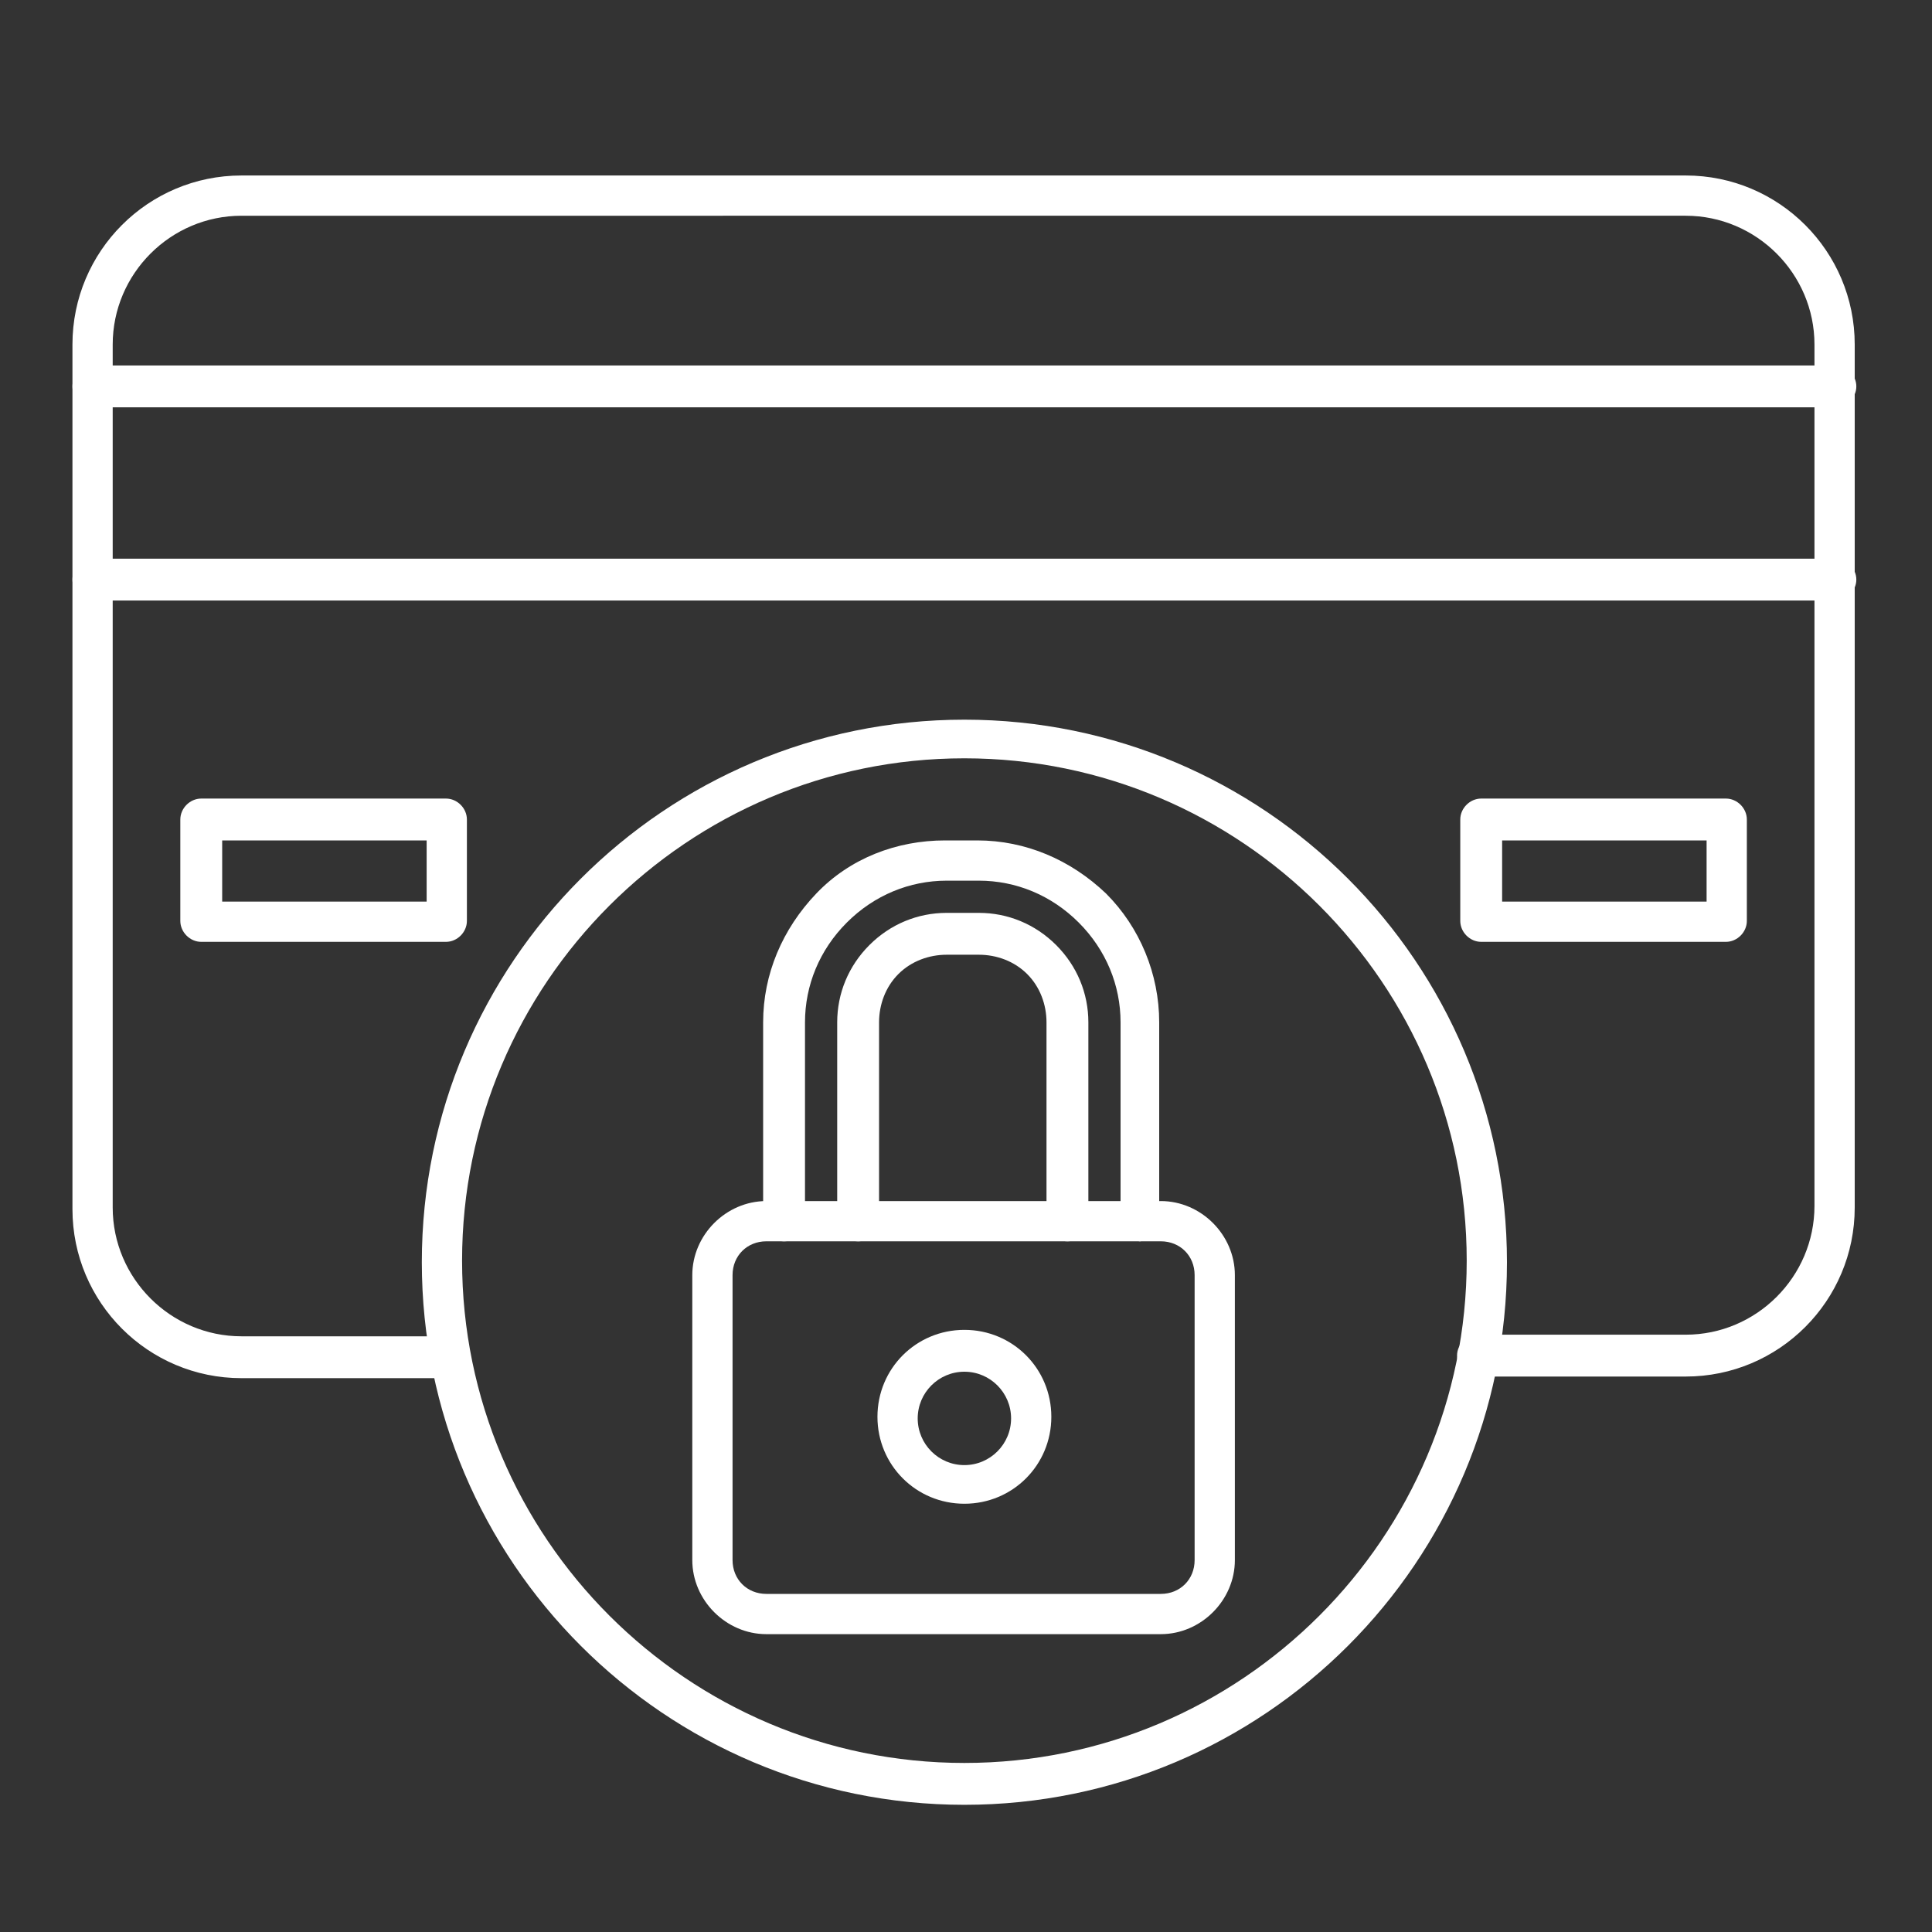
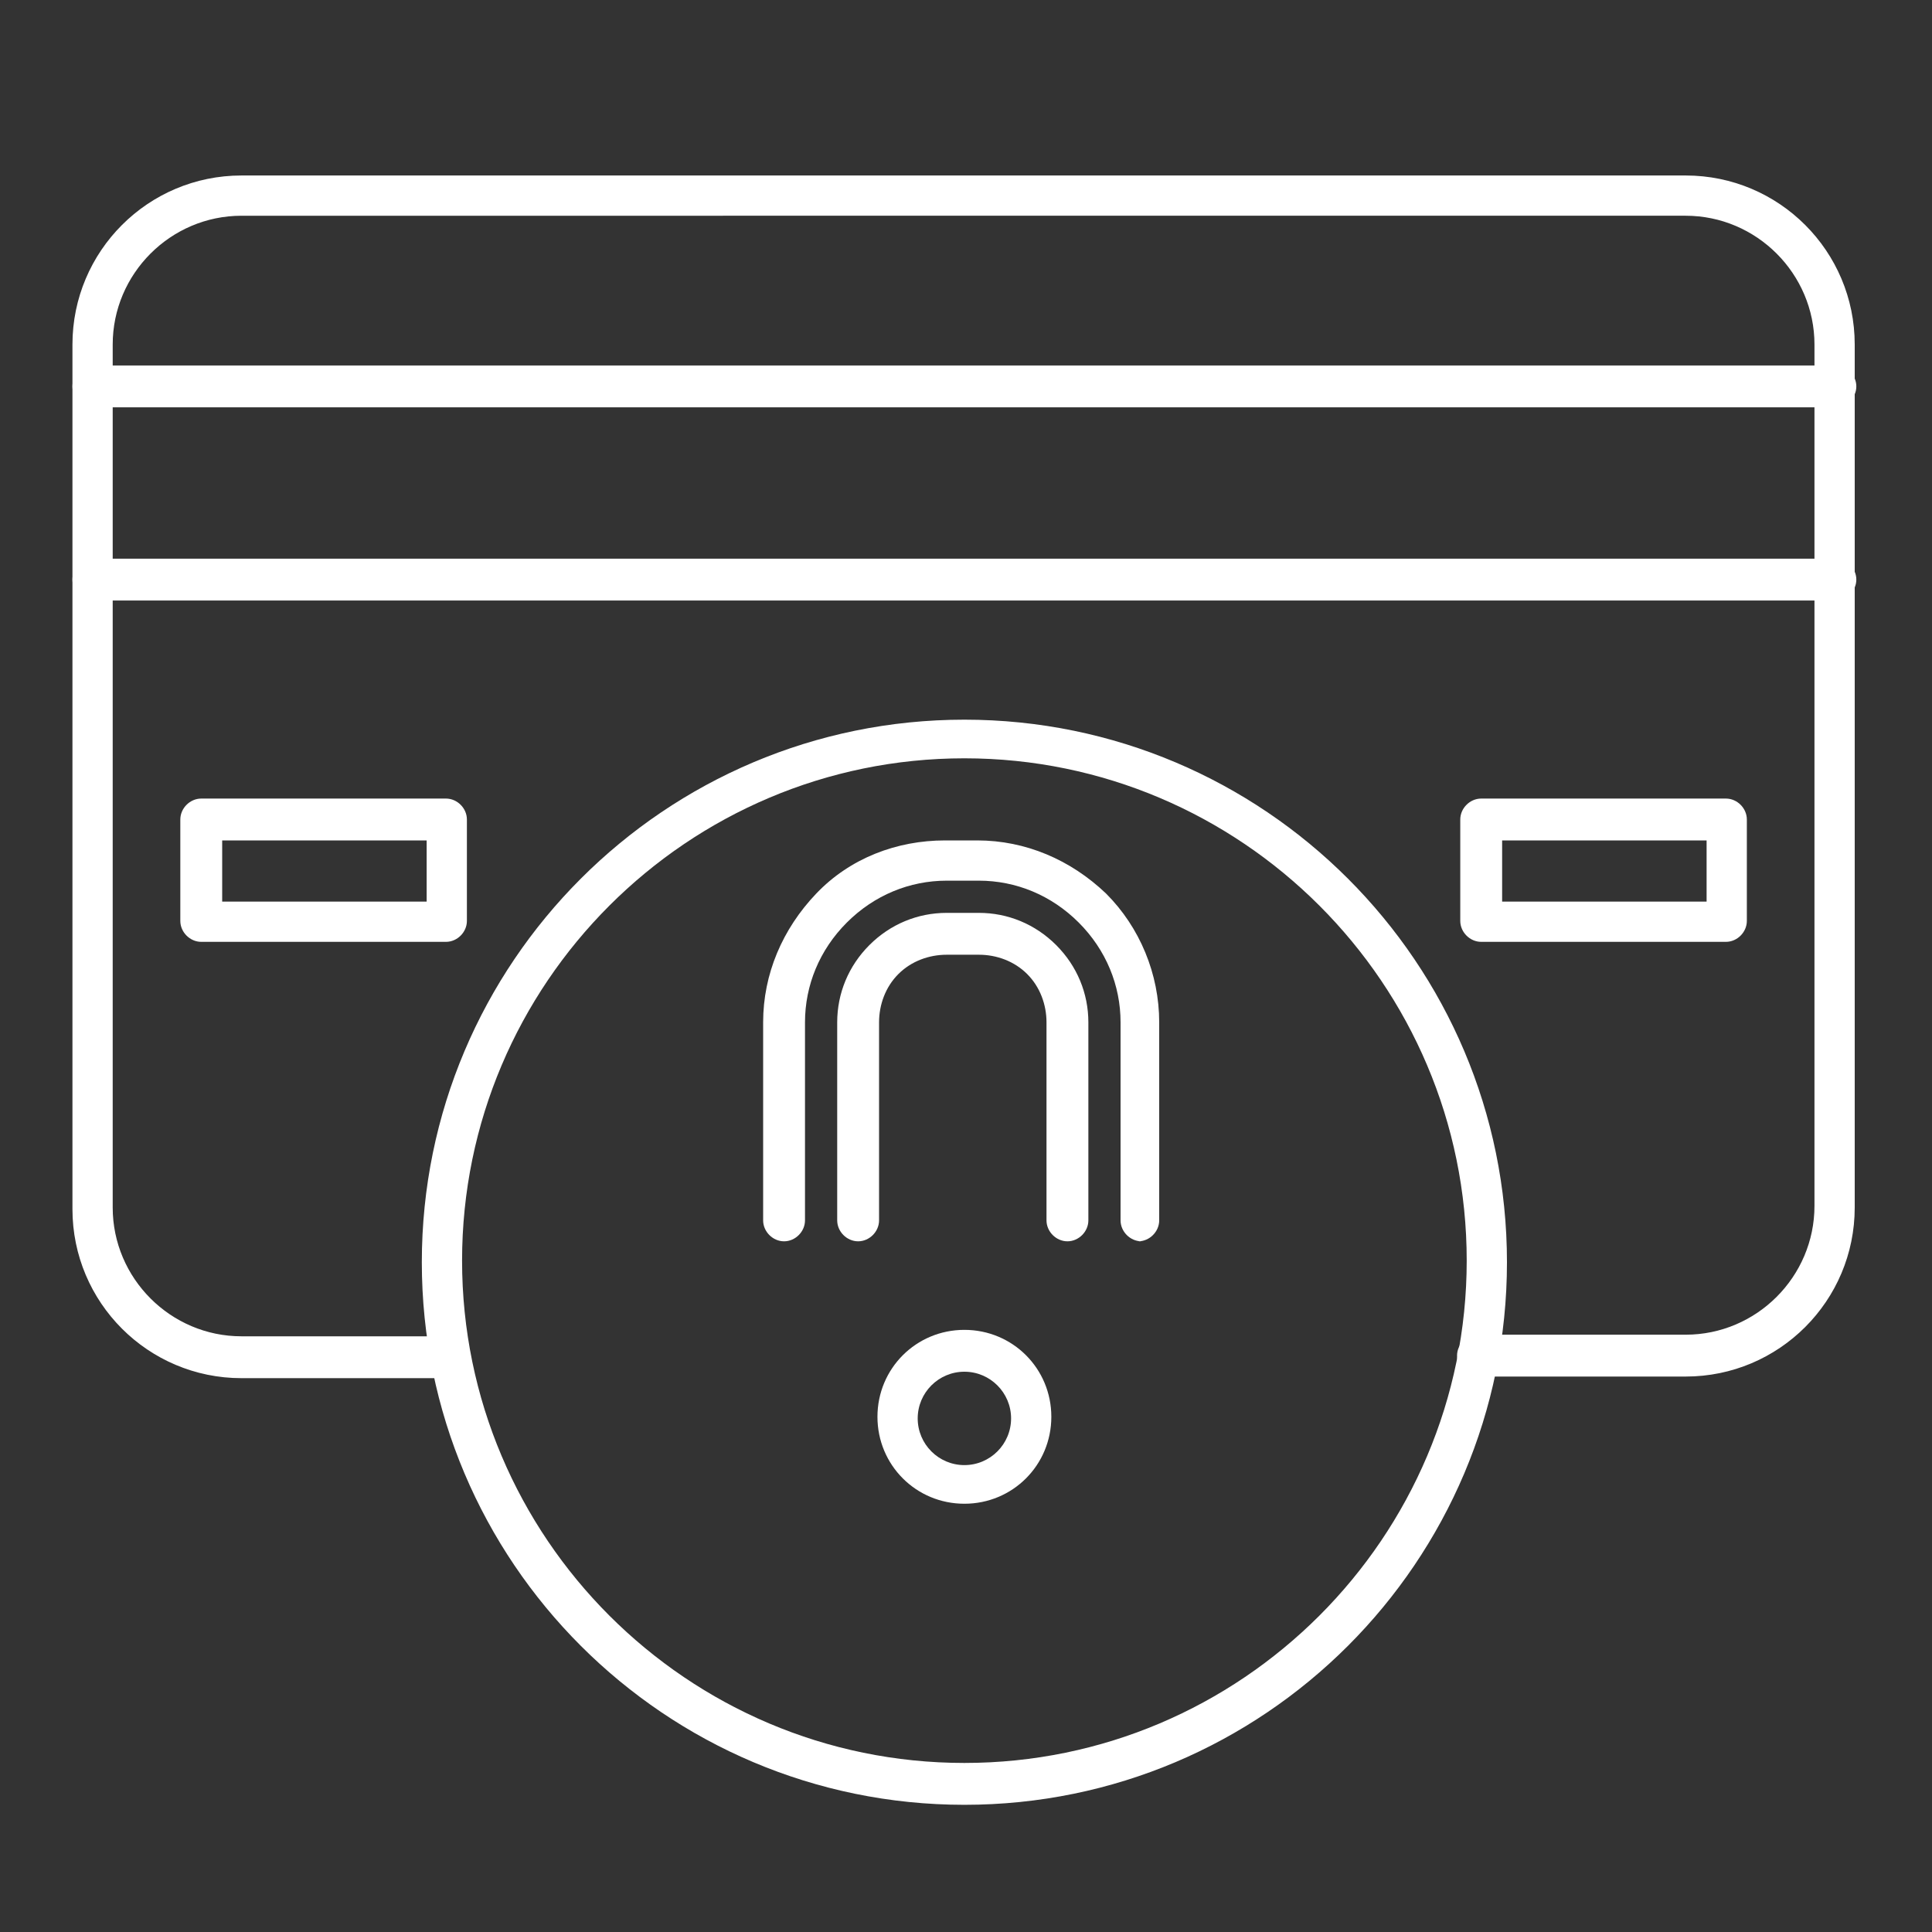
<svg xmlns="http://www.w3.org/2000/svg" id="Layer_1" data-name="Layer 1" viewBox="0 0 120 120">
  <rect x="0" y="0" width="120" height="120" fill="#333333" stroke="none" />
  <defs>
    <style>      .cls-1 {        fill: #000;      }      .cls-1, .cls-2 {        stroke-width: 0px;      }      .cls-2 {        fill: #fff;      }      .cls-3 {        display: none;      }    </style>
  </defs>
  <g class="cls-3">
    <path class="cls-1" d="M45.5,91.4c-.4,0-.9-.2-1.3-.2-4.4-.9-7.9-4.4-8.8-8.8v-.4h-11.8c-.6,0-1-.6-1-1.2s.5-1.1,1.1-1.1h11.6c.3-3.6,1.8-6.5,4.6-8.6,2-1.5,4.4-2.3,6.9-2.2,3,0,5.6,1.1,7.7,3.2,2.1,2.1,3.2,4.6,3.4,7.6h22.6c2.2,0,4.3-1.7,4.3-4.3v-38.8c0-2.2-1.5-3.9-3.6-4.3H22.8c-.7,0-1.2-.6-1.2-1.4s.3-.7.6-.9c.1,0,.2-.1.3-.2h59c2.8.5,4.6,2.1,5.4,4.8,0,.4.2.9.3,1.4h9.7c.5,0,1,0,1.5,0,2.5.5,4.4,1.9,5.5,4.2,1.9,3.9,3.9,7.9,5.8,11.8.3.7.7,1.4,1,2.1.2.4.5.6.9.6h.8c.8,0,1.5,0,2.2.4,2.1.9,3.4,2.4,3.6,4.7v19.2c0,.3,0,.6-.2.9-.5,1.3-1.7,2.1-3.1,2.1h-5.2v.4c-.9,4.4-4.4,8-8.8,8.9-.4,0-.9.2-1.3.2h-2c-.3,0-.5,0-.8,0-4.4-.7-7.8-3.8-9.1-8,0-.4-.2-.9-.3-1.3-1-.2-1.8-.8-2.3-1.8,0,0,0,0-.2,0-1.3,1.2-2.9,1.7-4.6,1.7h-22.6v.3c-.9,4.5-4.4,8-8.9,8.9-.4,0-.8.2-1.2.2h-2v-.2ZM110,79.5h4.8c.3,0,.6,0,.8-.3.2-.2.3-.5.3-.8v-18c0-1.6-1-2.9-2.6-3.3-.5,0-.9,0-1.4-.2h-1.1c-1.1-.2-1.9-.8-2.3-1.8-2.3-4.7-4.6-9.3-6.9-14-.2-.3-.4-.7-.6-1-1.1-1.3-2.5-2-4.2-2h-8.8c-.5,0-.8.4-.8.9v39.7s0,0,0,.3c.5-5.7,5.2-10.3,11-10.4,2.6,0,5,.7,7.1,2.3,2.8,2.1,4.3,5,4.5,8.6h.1ZM107.5,79.5c0-4.3-4-8.7-9.4-8.4-5.4.3-8.4,5-8.3,8.4h4.6c.5-2.2,2-3.6,4-3.7,1,0,1.9.2,2.7.8,1,.7,1.6,1.7,1.8,2.9h4.7,0ZM55.4,79.5c0-4.3-4-8.7-9.4-8.4-5.5.3-8.4,5-8.4,8.4h4.6c.5-2.2,2-3.6,4-3.6s1.9.2,2.7.8c1,.7,1.5,1.7,1.7,2.9h4.8ZM102.5,81.9c-1.6,3.1-5.9,3.2-7.7,0h-4.9c.5,3.1,3.6,7.1,8.7,7,5.1,0,8.1-4,8.7-7h-4.9.1ZM50.3,81.9c-1.6,3.1-5.9,3.2-7.7,0h-4.9c.8,3.9,4.7,7.5,9.8,6.9,2.3-.3,4.2-1.3,5.8-3.1,1-1.2,1.9-3,1.8-3.9h-4.8,0ZM46.5,78.2c-1,0-1.9.8-1.8,1.9,0,1,.8,1.8,1.8,1.8s1.9-.8,1.9-1.8-.8-1.9-1.9-1.9ZM96.8,80c0,1,.8,1.9,1.9,1.9s1.8-.8,1.8-1.8-.8-1.9-1.8-1.9-1.9.8-1.9,1.9h0Z" />
    <path class="cls-1" d="M1.5,67.8s.1-.2.2-.2c.2-.4.6-.6,1.1-.6h9.4c.6,0,1,.6,1,1.2s-.5,1.1-1.1,1.2H3.2c-.7,0-1.2-.2-1.5-.8h0v-.7h-.2Z" />
    <path class="cls-1" d="M17.8,29.6s.2.1.3.2c.5.3.7.8.6,1.3s-.5.9-1.1.9h-2.4c-.5,0-1-.4-1.1-.9-.1-.6.1-1.1.6-1.3,0,0,.2-.1.3-.2h2.8Z" />
    <path class="cls-1" d="M21.6,48.3h10.2c.5.2.9.6.8,1.2,0,.5-.4,1-.9,1.1H11.5c-.6,0-1-.6-.9-1.3,0-.6.5-1.1,1.1-1.1h9.9,0Z" />
    <path class="cls-1" d="M24.9,66.9h8.4c.7,0,1.2.5,1.2,1.2s-.4,1.2-1.1,1.2h-17.1c-.7,0-1.2-.6-1.1-1.2,0-.6.5-1.1,1.2-1.2h8.5Z" />
    <path class="cls-1" d="M27.8,54.5h8.8c.5.2.9.6.8,1.2,0,.5-.4,1-.9,1.1h-16.8c-.7,0-1.2-.3-1.3-.9-.2-.7.3-1.4,1.1-1.5h8.5-.2Z" />
    <path class="cls-1" d="M21.8,75.5h-8.4c-.5,0-.8-.6-.8-1.2s.3-1,.9-1.1h16.7c.6,0,1,.7.9,1.3,0,.6-.5,1-1.1,1.1h-8.2Z" />
    <path class="cls-1" d="M33.8,60.7h8.2c.5,0,.9.6.8,1.2,0,.5-.3,1-.9,1.1h-16.1c-.6,0-1-.6-.9-1.2,0-.6.5-1.1,1.1-1.1h7.9,0Z" />
    <path class="cls-1" d="M22,35.9h6.6c.6,0,.9.6.9,1.3s-.5,1-1,1.1h-12.8c-.7,0-1.1-.6-1.1-1.2s.5-1.1,1.2-1.1h6.3-.1Z" />
    <path class="cls-1" d="M15,42.1h4.9c.6,0,1.1.4,1.2,1s-.3,1.2-.8,1.4h-10.5c-.6,0-1-.6-1-1.2s.5-1.1,1.1-1.2h5.2-.1Z" />
    <path class="cls-1" d="M28.9,42.1h4.9c.5.2.8.7.8,1.2s-.4,1-1,1.1h-9.4c-.7,0-1.1-.6-1-1.3,0-.6.5-1.1,1.2-1.1h4.6,0Z" />
    <path class="cls-1" d="M18.3,63.1h-2.7c-.7,0-1.1-.3-1.3-.9-.2-.7.3-1.4,1-1.5h6c.5.2.9.6.9,1.2s-.4,1-.9,1.1h-3.1.1Z" />
-     <path class="cls-1" d="M11.9,54.5h2.7c.8,0,1.3.6,1.2,1.3,0,.5-.4.9-.8,1h-6.1c-.7,0-1.1-.6-1.1-1.2s.5-1.2,1.2-1.2h2.9Z" />
+     <path class="cls-1" d="M11.9,54.5c.8,0,1.3.6,1.2,1.3,0,.5-.4.9-.8,1h-6.1c-.7,0-1.1-.6-1.1-1.2s.5-1.2,1.2-1.2h2.9Z" />
    <path class="cls-1" d="M8.1,35.9h2.6c.5,0,.9.3,1.1.8.2.5,0,1-.3,1.3-.3.2-.6.3-.9.3h-5.3c-.6,0-1.1-.6-1-1.2,0-.6.5-1.1,1.1-1.1h2.7,0Z" />
    <path class="cls-1" d="M16.8,81.9h-2.2c-.8,0-1.3-.6-1.2-1.3,0-.6.5-1.1,1.2-1.1h4.5c.6,0,1.1.4,1.2.9.2.8-.3,1.5-1.2,1.5h-2.3Z" />
    <path class="cls-1" d="M6,48.3h1.7c.5,0,.9.3,1,.7.2.4.1.8-.1,1.2-.2.2-.4.4-.7.4h-3.8c-.6,0-1-.6-1-1.2s.4-1,.9-1.2h2Z" />
    <path class="cls-1" d="M7.8,75.5h-1.3c-.5,0-.9-.4-1.1-.9,0-.5,0-1,.4-1.3.2,0,.5-.2.7-.2h2.4c.7,0,1.2.5,1.2,1.2s-.5,1.2-1.2,1.2h-1.1,0Z" />
-     <path class="cls-1" d="M10.4,60.7h.9c.7,0,1.2.5,1.2,1.2s-.5,1.2-1.2,1.2h-1.8c-.7,0-1.2-.6-1.2-1.2s.5-1.1,1.2-1.2h.9Z" />
    <path class="cls-1" d="M4,56.9c-.3,0-.6,0-.9-.2-.4-.3-.5-.7-.5-1.1s.4-.8.8-1h1c.6,0,1.1.7,1,1.3,0,.6-.5,1.1-1.2,1.1h-.3.1Z" />
    <path class="cls-1" d="M97,57h-4.8c-1.6,0-2.8-1.1-3-2.6v-10.2c0-.8.2-1.6.7-2.2.6-.8,1.3-1.1,2.3-1.1h4.6c1.7,0,3,.7,3.9,2,.3.4.6.9.8,1.3,1.1,2.7,2.2,5.4,3.3,8.1.4,1.1.4,2.1,0,3.1s-1.4,1.6-2.6,1.6h-5.1ZM91.5,48.8v5.3c0,.3.3.4.6.4h9.6c.3,0,.5,0,.6-.4,0-.4,0-.7,0-1.1-1.1-2.7-2.2-5.4-3.3-8.1,0-.3-.3-.6-.5-.9-.4-.5-1-.9-1.7-.9h-4.8c-.3,0-.4,0-.5.3,0,.2,0,.4,0,.7v4.7h.1Z" />
  </g>
  <g>
    <path class="cls-2" d="M104.7,85.5h-12.9c-.7,0-1.3-.6-1.3-1.3s.6-1.3,1.3-1.3h12.9c4.4,0,8-3.6,8-8V21.4c0-4.4-3.6-8-8-8H15c-4.4,0-8,3.6-8,8v53.6c0,4.4,3.6,8,8,8h12.9c.7,0,1.3.6,1.3,1.3s-.6,1.3-1.3,1.3h-12.9c-5.8,0-10.5-4.7-10.5-10.5V21.4c0-5.8,4.7-10.5,10.5-10.5h89.7c5.8,0,10.5,4.7,10.5,10.5v53.6c0,5.8-4.7,10.5-10.5,10.5Z" />
    <path class="cls-2" d="M113.9,25.3H5.8c-.7,0-1.3-.6-1.3-1.3s.6-1.3,1.3-1.3h108.2c.7,0,1.3.6,1.3,1.3s-.6,1.3-1.3,1.3h0Z" />
    <path class="cls-2" d="M113.9,37.3H5.8c-.7,0-1.3-.6-1.3-1.3s.6-1.3,1.3-1.3h108.2c.7,0,1.3.6,1.3,1.3s-.6,1.3-1.3,1.3h0Z" />
-     <path class="cls-2" d="M72.1,101.5h-24.5c-2.5,0-4.6-2.1-4.6-4.6v-17.7c0-2.5,2.1-4.6,4.6-4.6h24.5c2.5,0,4.6,2.1,4.6,4.6v17.7c0,2.5-2.1,4.6-4.6,4.6ZM47.6,77.1c-1.2,0-2.1.9-2.1,2.1v17.7c0,1.2.9,2.1,2.1,2.1h24.5c1.2,0,2.1-.9,2.1-2.1v-17.7c0-1.2-.9-2.1-2.1-2.1h-24.5Z" />
    <path class="cls-2" d="M70.9,77.1c-.7,0-1.3-.6-1.3-1.3v-12.3c0-2.3-.9-4.5-2.6-6.2s-3.9-2.6-6.2-2.6h-2c-2.3,0-4.5.9-6.2,2.6s-2.6,3.9-2.6,6.2v12.3c0,.7-.6,1.3-1.3,1.3s-1.3-.6-1.3-1.3v-12.3c0-3,1.2-5.8,3.3-8s5-3.3,8-3.3h2c3,0,5.8,1.2,8,3.3,2.1,2.1,3.3,5,3.3,8v12.3c0,.7-.6,1.3-1.3,1.3h.2ZM66.3,77.1c-.7,0-1.3-.6-1.3-1.3v-12.3c0-1.1-.4-2.2-1.2-3s-1.9-1.2-3-1.2h-2c-1.1,0-2.2.4-3,1.2s-1.2,1.9-1.2,3v12.3c0,.7-.6,1.3-1.3,1.3s-1.3-.6-1.3-1.3v-12.3c0-1.8.7-3.5,2-4.8s3-2,4.8-2h2c1.8,0,3.5.7,4.8,2s2,3,2,4.8v12.3c0,.7-.6,1.3-1.3,1.3Z" />
    <path class="cls-2" d="M59.9,93.4c-3,0-5.4-2.4-5.4-5.4s2.4-5.4,5.4-5.4,5.4,2.4,5.4,5.4-2.4,5.4-5.4,5.4ZM59.9,85.2c-1.6,0-2.9,1.3-2.9,2.9s1.3,2.9,2.9,2.9,2.9-1.3,2.9-2.9-1.3-2.9-2.9-2.9Z" />
    <path class="cls-2" d="M59.9,112.1c-18.6,0-33.7-15.1-33.7-33.7s15.1-33.7,33.7-33.7,33.7,15.1,33.7,33.7-15.1,33.7-33.7,33.7ZM59.9,47.1c-17.2,0-31.2,14-31.2,31.2s14,31.2,31.2,31.2,31.2-14,31.2-31.2-14-31.2-31.2-31.2Z" />
    <path class="cls-2" d="M27.7,58.5h-15.2c-.7,0-1.3-.6-1.3-1.3v-6.3c0-.7.6-1.3,1.3-1.3h15.2c.7,0,1.3.6,1.3,1.3v6.3c0,.7-.6,1.3-1.3,1.3ZM13.8,56h12.7v-3.8h-12.7v3.8Z" />
    <path class="cls-2" d="M107.2,58.5h-15.2c-.7,0-1.3-.6-1.3-1.3v-6.3c0-.7.6-1.3,1.3-1.3h15.2c.7,0,1.3.6,1.3,1.3v6.3c0,.7-.6,1.3-1.3,1.3ZM93.3,56h12.7v-3.8h-12.7v3.8Z" />
  </g>
</svg>